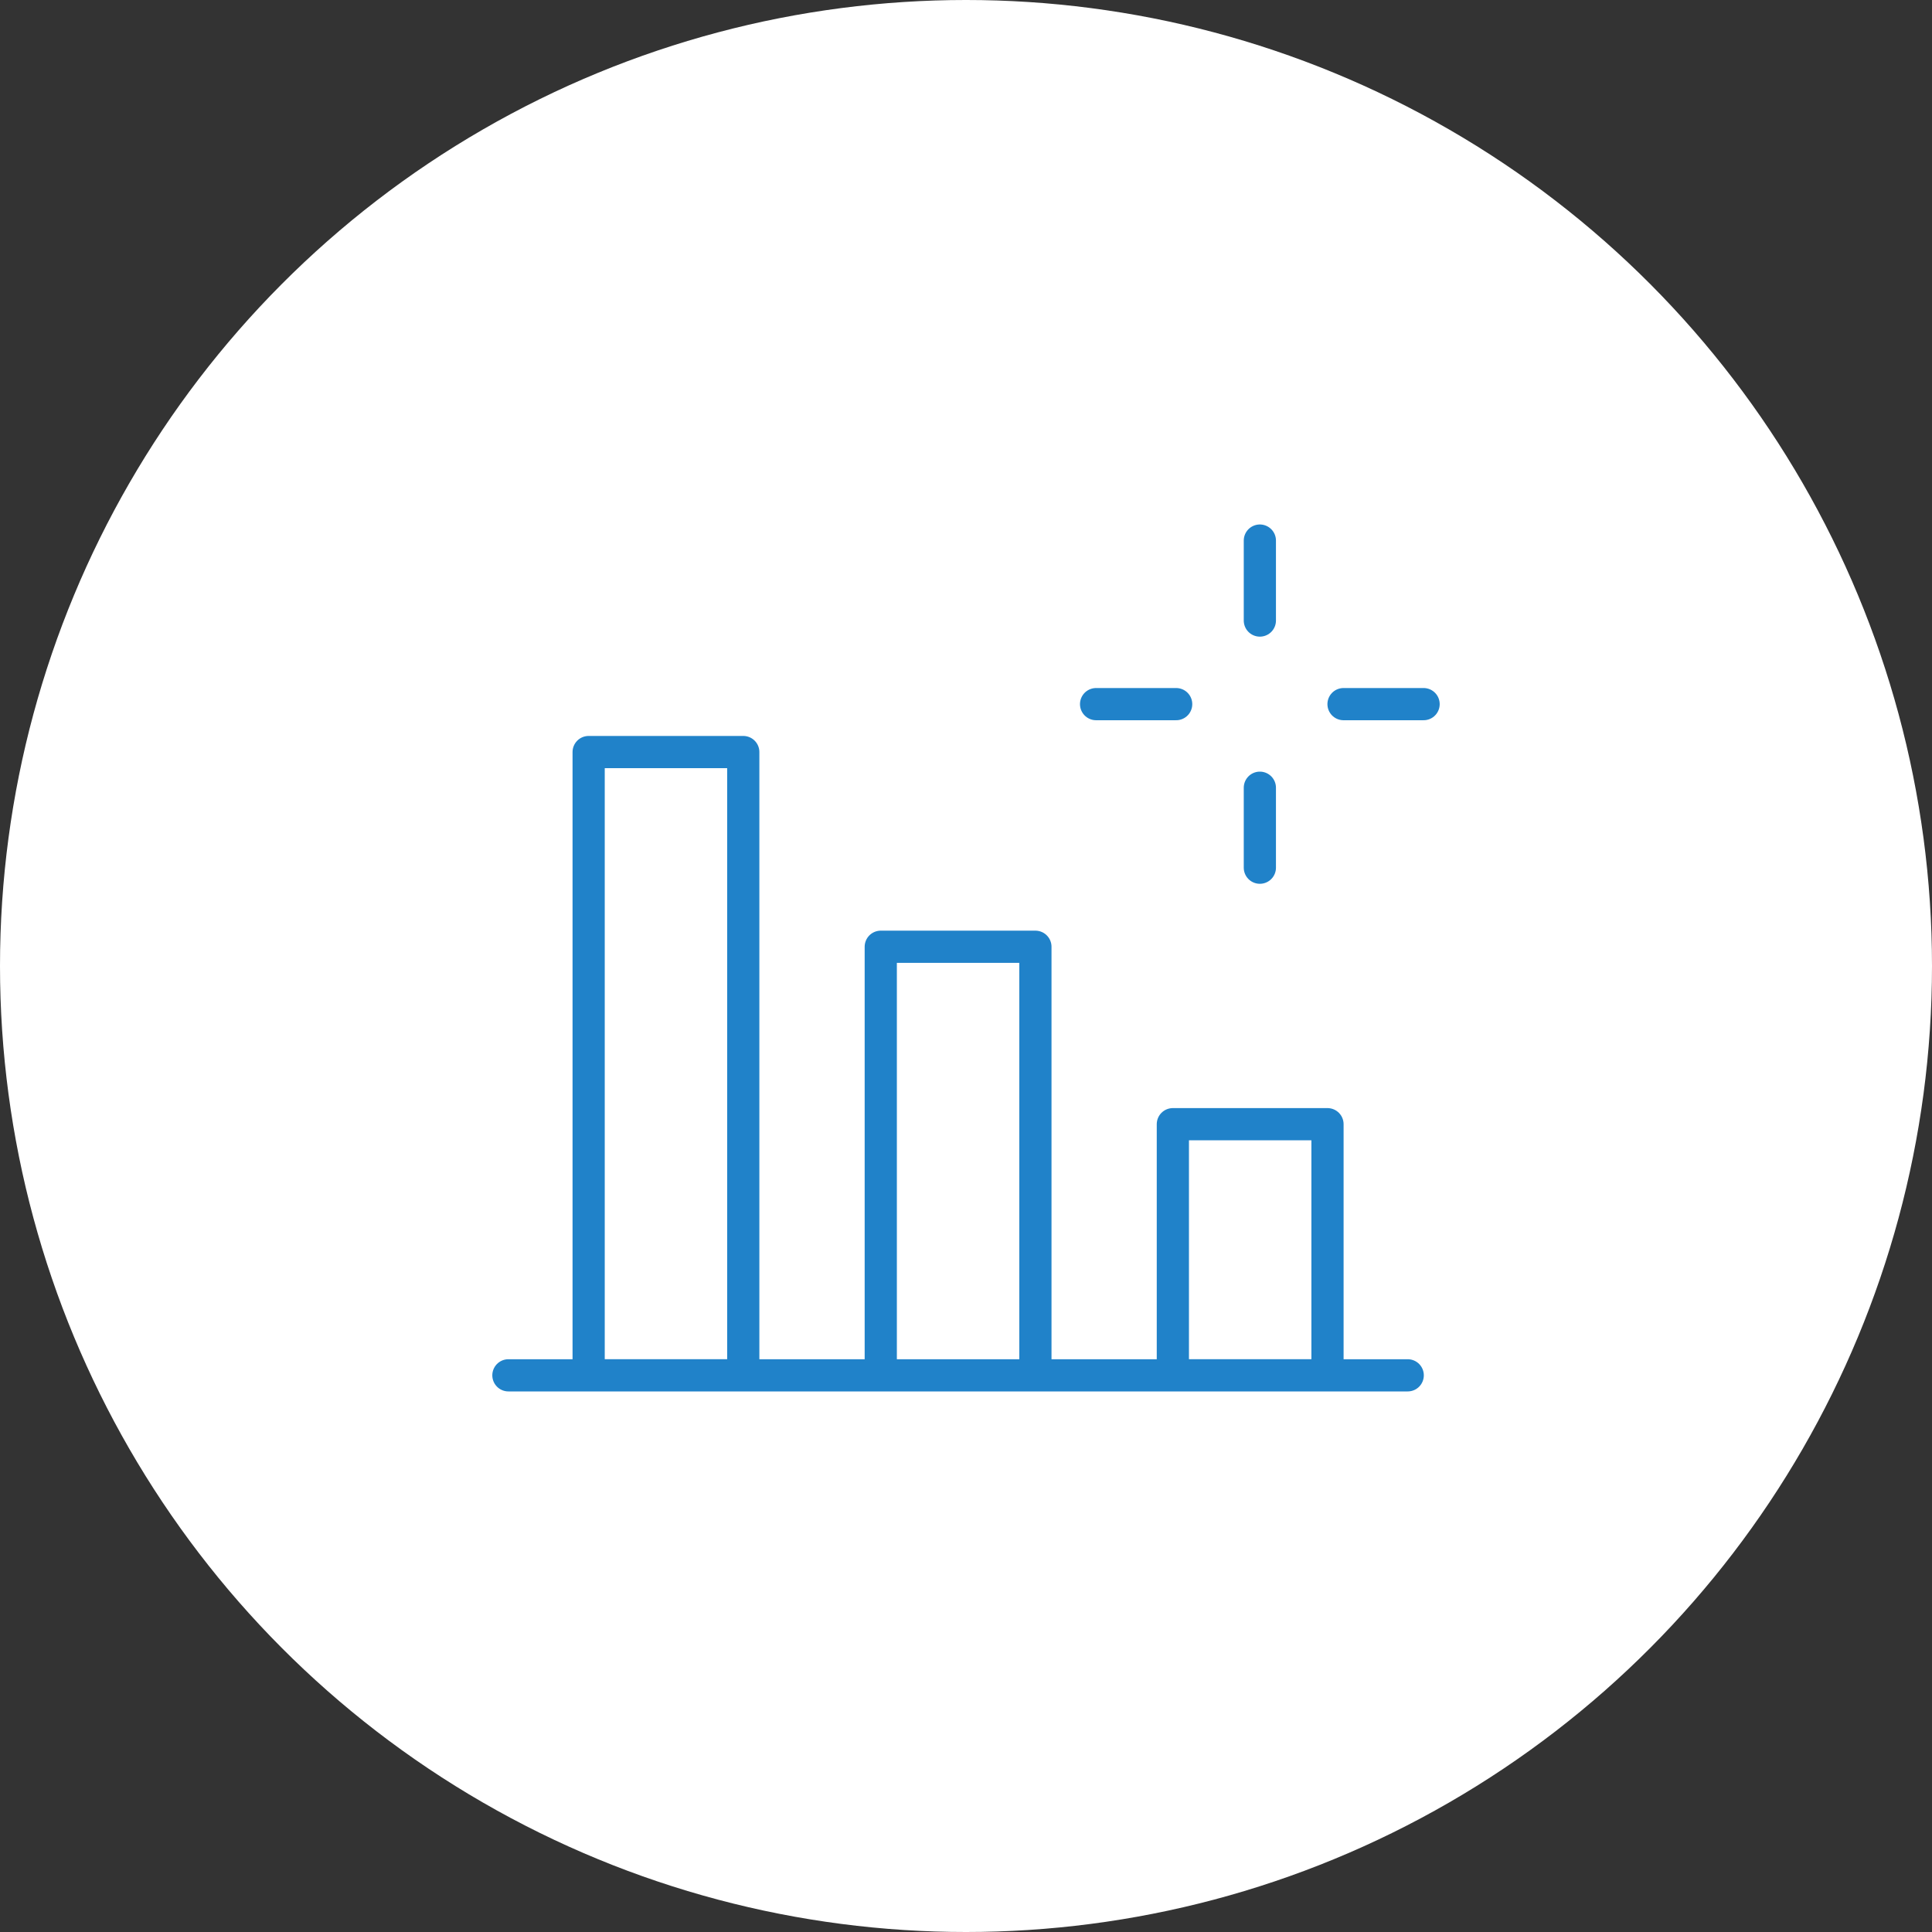
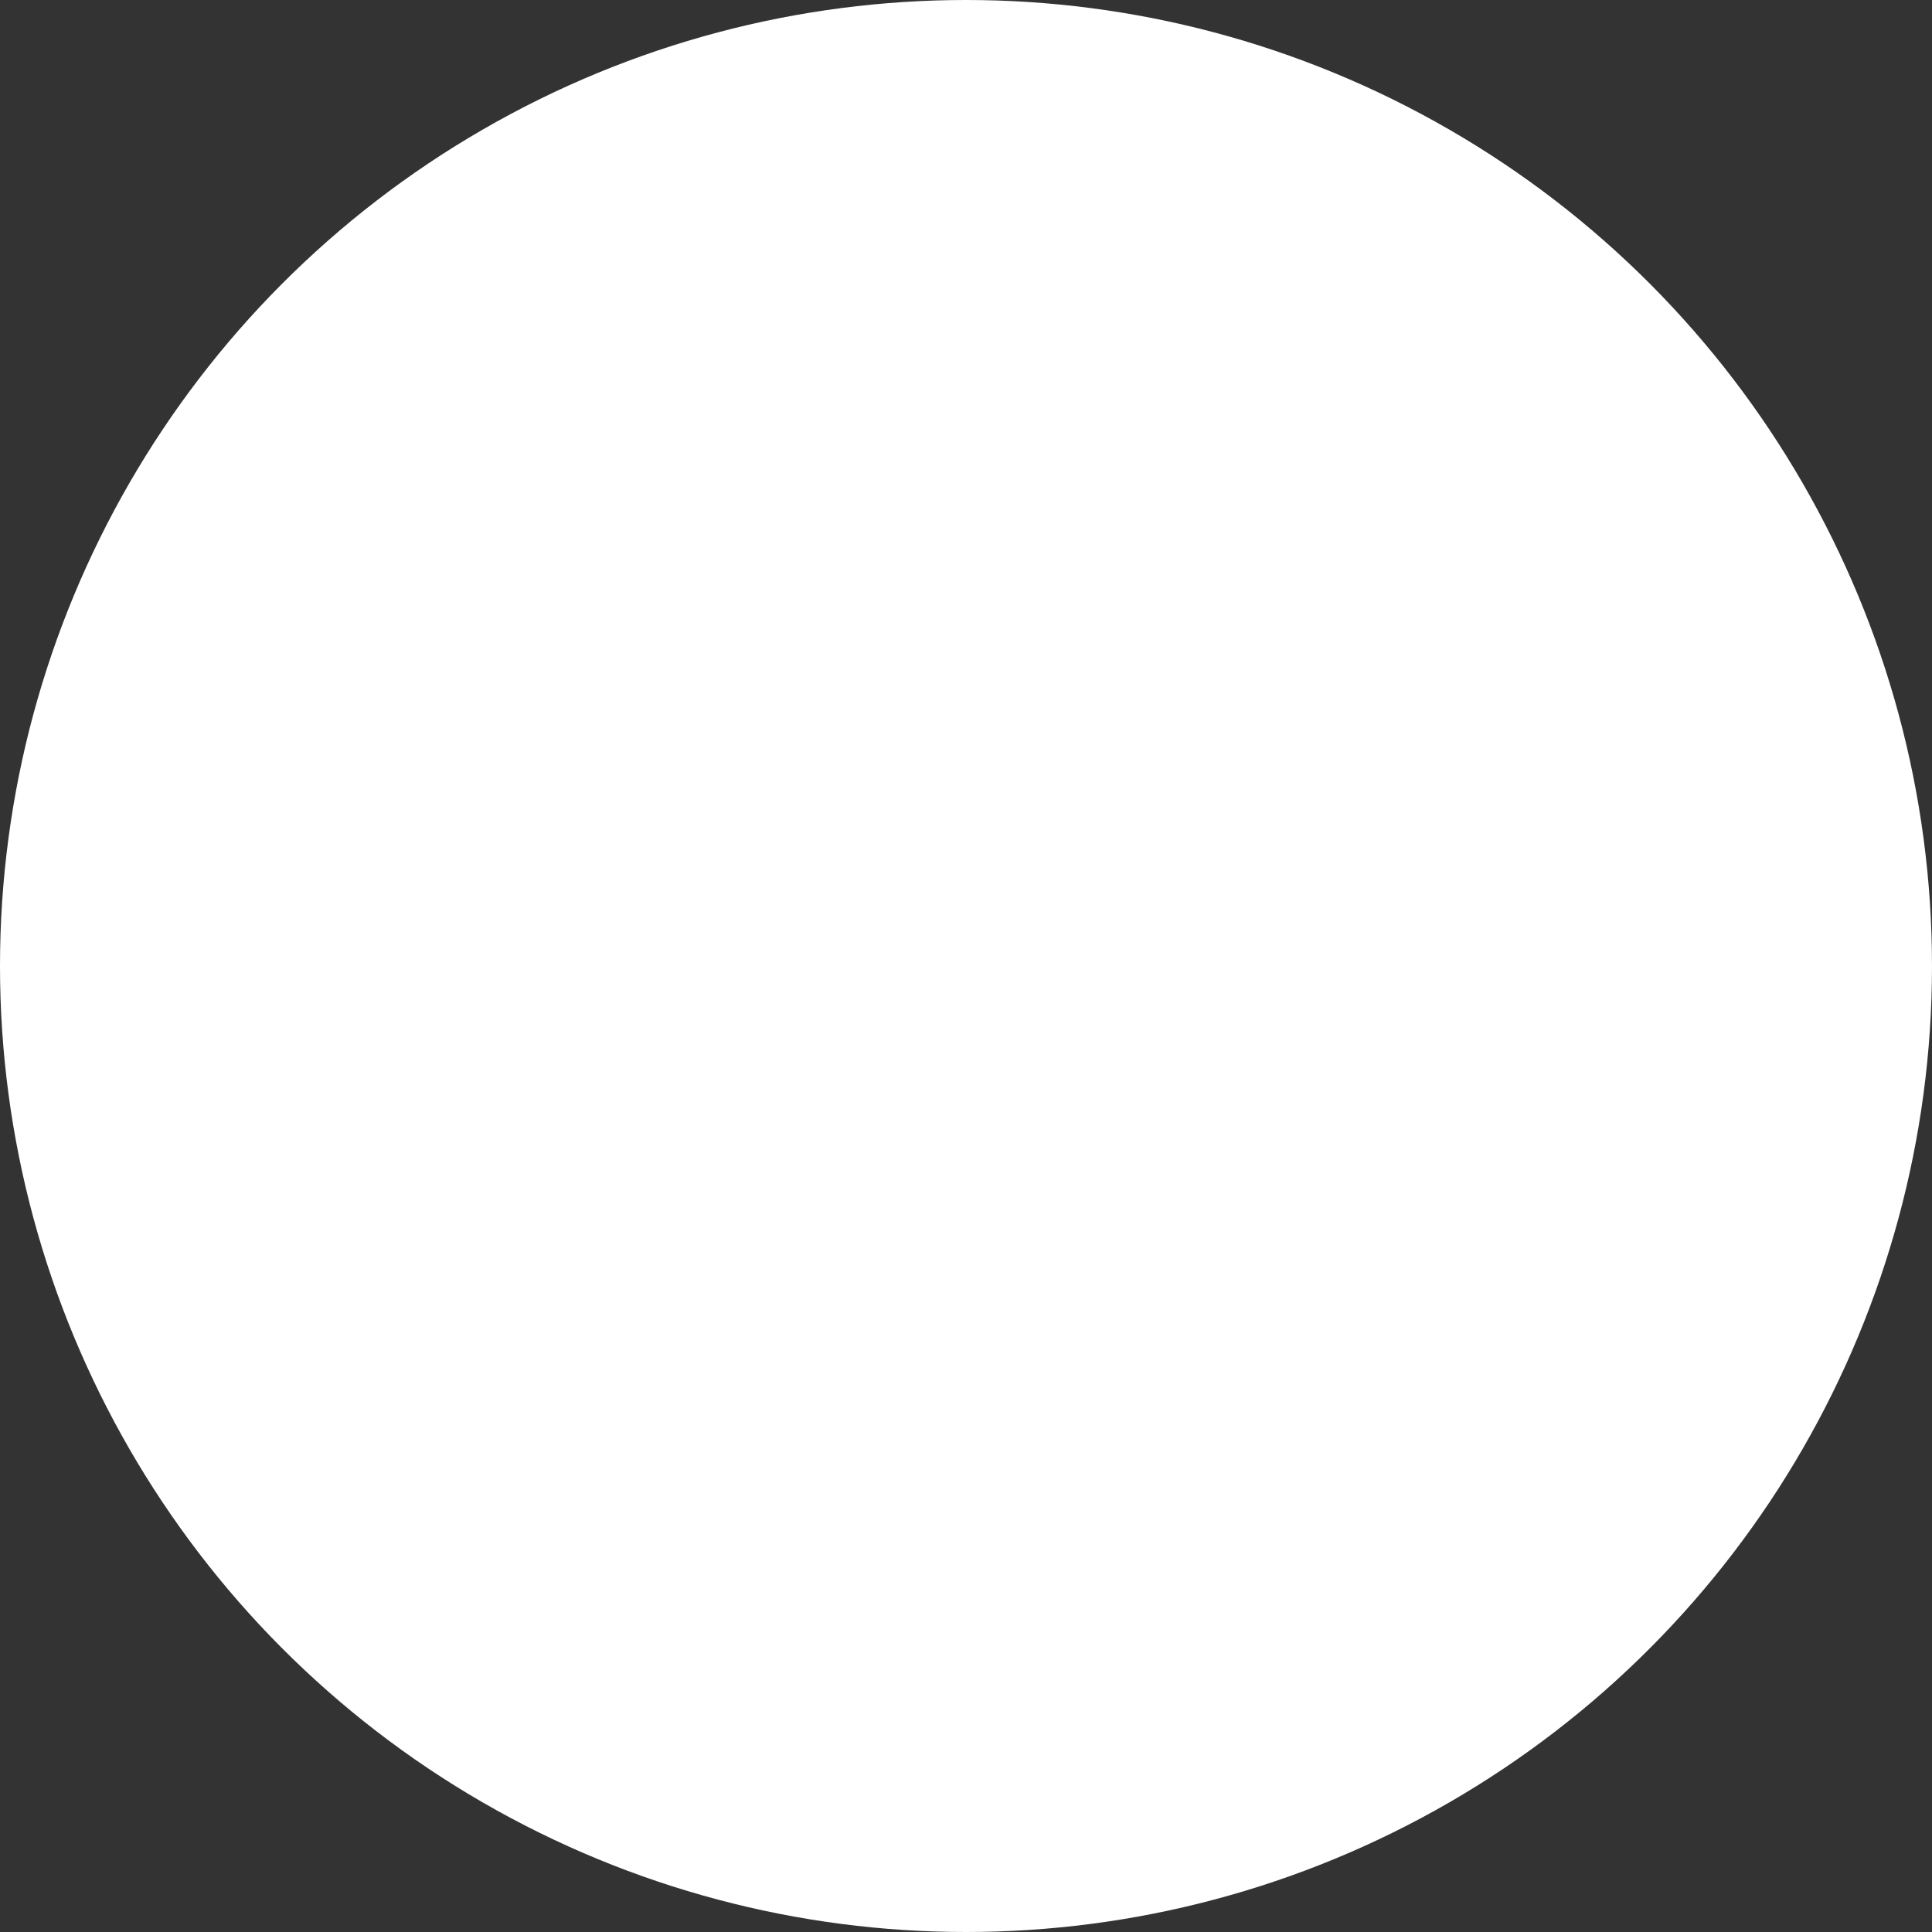
<svg xmlns="http://www.w3.org/2000/svg" width="120" height="120" fill="none">
  <rect width="100%" height="100%" fill="#333333" stroke="none" />
  <circle cx="60" cy="60" r="60" fill="#fff" />
  <g stroke="#2082C9" stroke-linecap="round" stroke-linejoin="round" stroke-width="2" clip-path="url(#a)">
-     <path d="M72.848 69.826h9.605v15.598h-9.605zM54.706 58.805h9.605v26.619h-9.605zM36.562 46.711h9.604v38.713h-9.604zM87.436 85.424H31.578M78.252 33.576v4.967M78.252 48.927v4.967M88.422 43.735h-4.973M73.054 43.735H68.08" />
-   </g>
+     </g>
  <defs>
    <clipPath id="a">
-       <path fill="#fff" d="M90 32H30v55h60z" />
-     </clipPath>
+       </clipPath>
  </defs>
</svg>